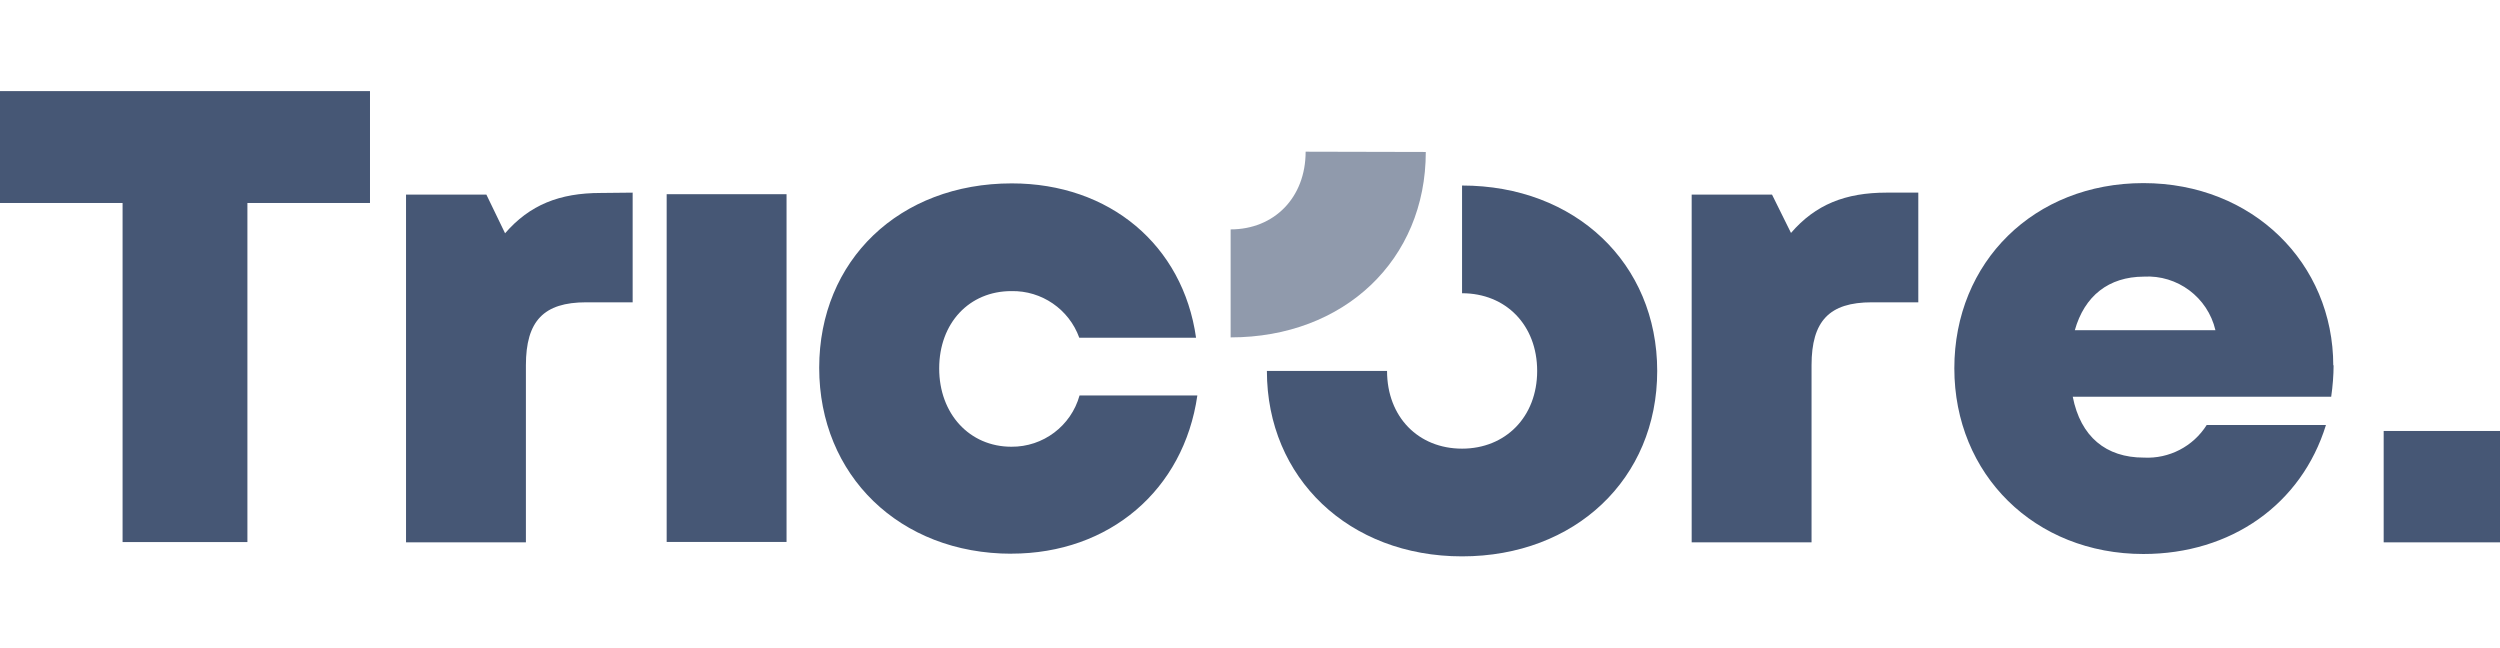
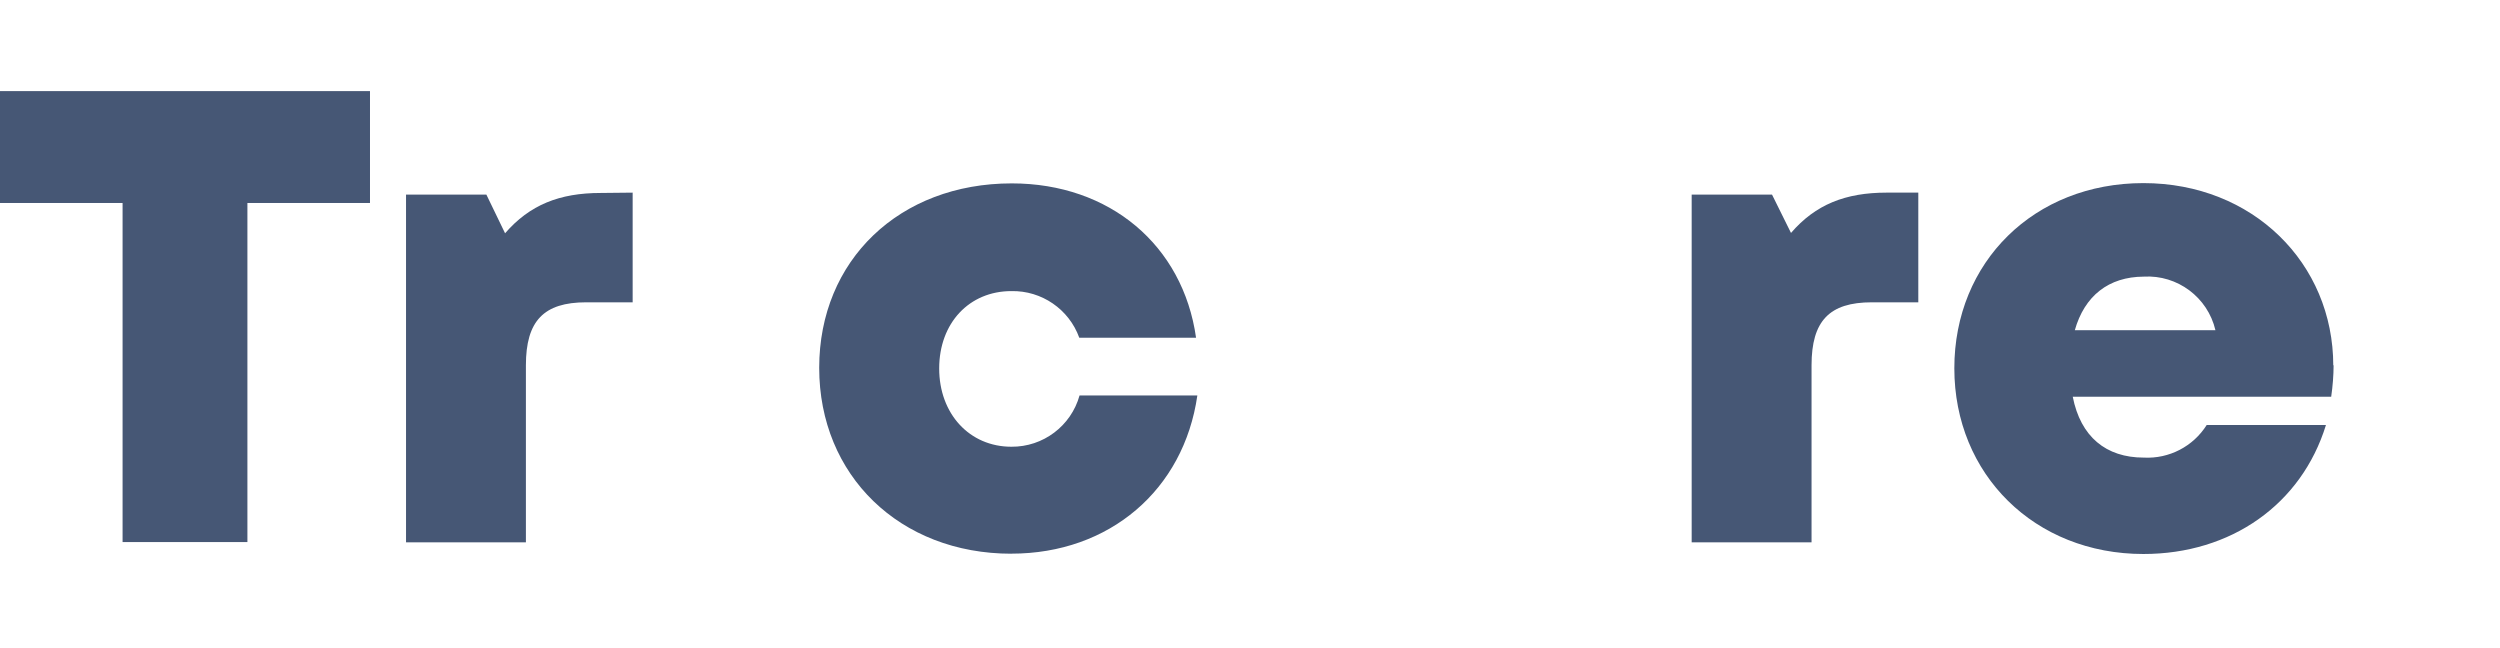
<svg xmlns="http://www.w3.org/2000/svg" id="Laag_1" data-name="Laag 1" viewBox="0 0 444 115">
  <defs>
    <style> .cls-1 { fill: #909aac; } .cls-2 { fill: #465775; } </style>
  </defs>
  <path class="cls-2" d="m65.71,36.05h-21.77v60.22h-22.17v-60.22H0v-19.87h65.71v19.87Z" />
  <path class="cls-2" d="m112.36,34.2v19.49h-8.26c-7.53,0-10.7,3.3-10.7,11.19v31.44h-21.29v-61.76h14.27l3.32,6.87c4.37-5.05,9.68-7.16,16.98-7.16l5.68-.06Z" />
-   <path class="cls-2" d="m118.4,34.49h21.29v61.76h-21.29v-61.76Z" />
  <path class="cls-2" d="m179.63,98.34c-19.83,0-34.14-13.9-34.14-33.01s14.25-32.76,34.2-32.76c17.37,0,30.4,10.96,32.73,27.41h-20.74c-1.83-5.06-6.68-8.39-12.06-8.28-7.49,0-12.82,5.68-12.82,13.74s5.39,13.9,12.82,13.9c5.63.05,10.6-3.68,12.11-9.11h20.92c-2.41,16.8-15.63,28.1-33.03,28.1v.02Z" />
  <path class="cls-2" d="m340.69,34.2v19.49h-8.26c-7.53,0-10.7,3.3-10.7,11.19v31.44h-21.29v-61.76h14.27l3.37,6.81c4.35-5.05,9.67-7.16,16.98-7.16h5.64Z" />
  <path class="cls-2" d="m414.45,64.82c-.01,1.89-.16,3.77-.43,5.64h-45.9c1.39,7.1,5.9,10.81,12.61,10.81,4.5.24,8.78-1.98,11.18-5.79h21.18c-4.35,14.1-16.86,22.91-32.42,22.91-19.28,0-33.58-14.1-33.58-32.98s14.17-32.89,33.58-32.89,33.72,14.22,33.72,32.42l.06-.12Zm-45.97-6.18h24.98c-1.37-5.84-6.75-9.86-12.74-9.51-6.21.03-10.51,3.4-12.24,9.54v-.03Z" />
-   <path class="cls-2" d="m423.34,76.54h20.66v19.78h-20.66v-19.78Z" />
-   <path class="cls-2" d="m259.66,52.08v-19.13c20.07,0,34.66,13.77,34.66,32.93s-14.58,32.93-34.66,32.93-34.66-13.9-34.66-32.93h21.34c0,8.17,5.56,13.8,13.32,13.8h0c7.72,0,13.34-5.64,13.34-13.8s-5.57-13.8-13.34-13.8" />
-   <path class="cls-1" d="m253.22,26.99c0,19.16-14.51,32.93-34.66,32.93v-19.18c7.72,0,13.32-5.64,13.32-13.8l21.34.05Z" />
</svg>